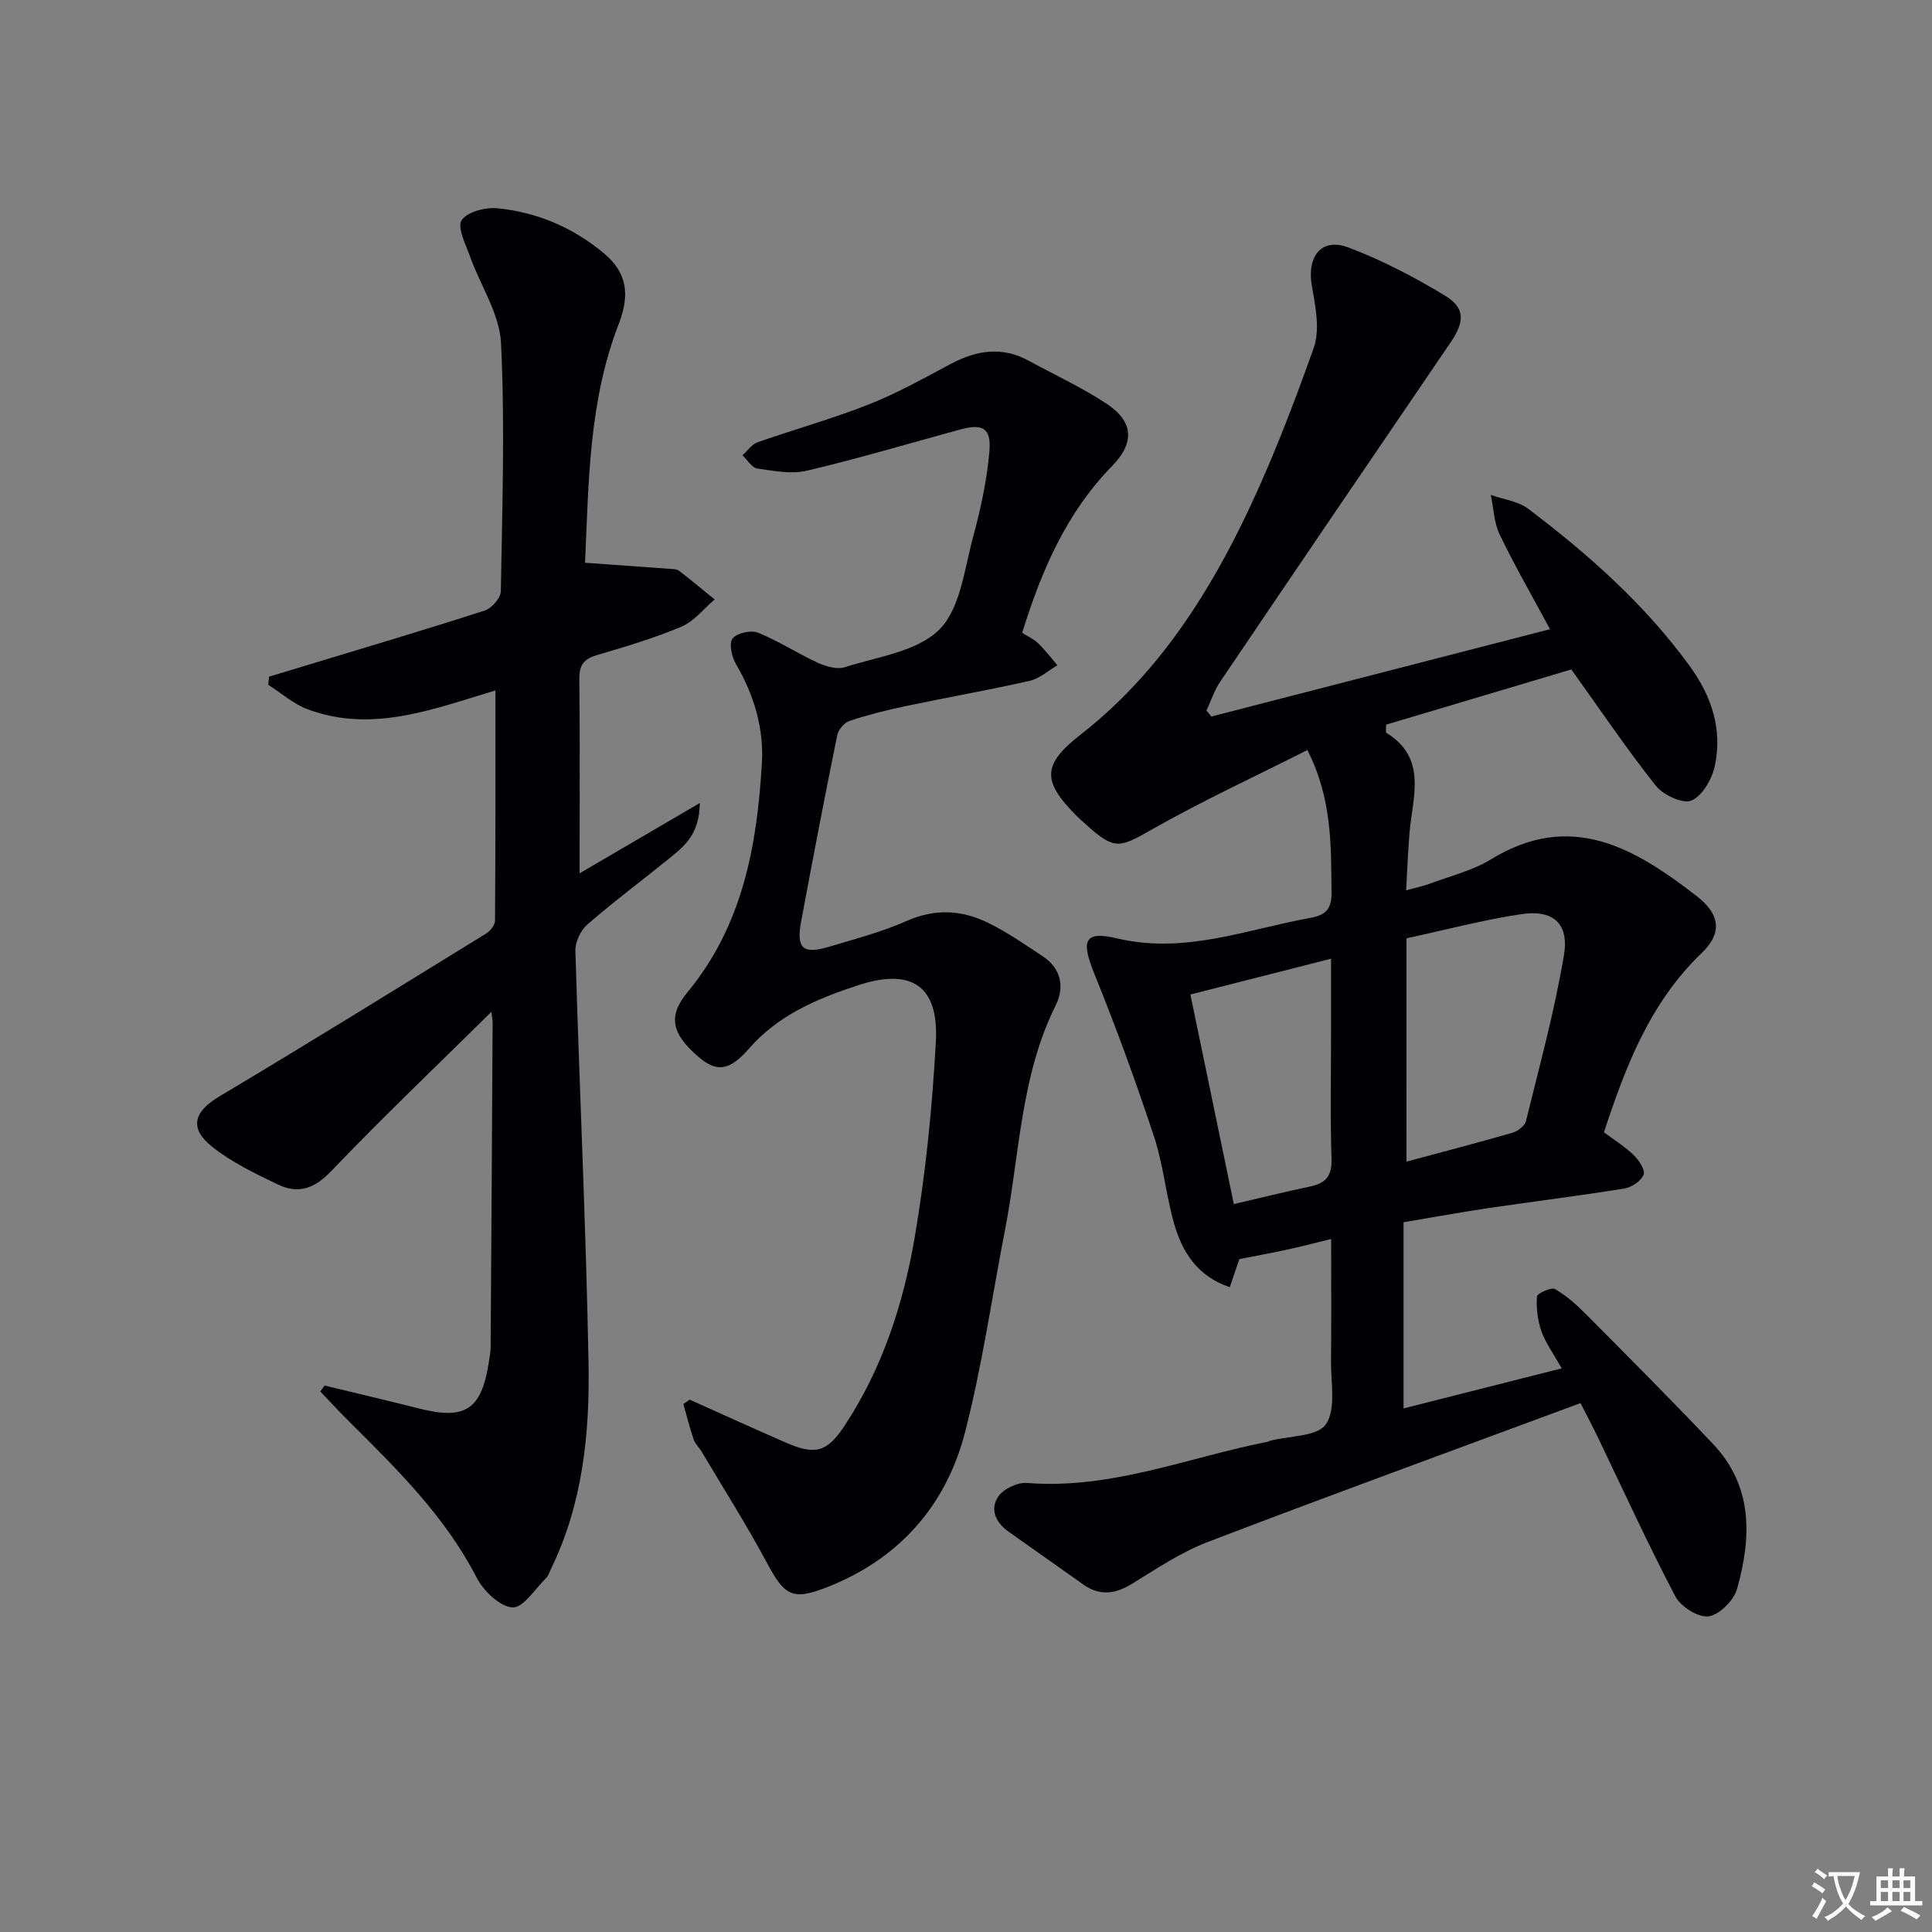
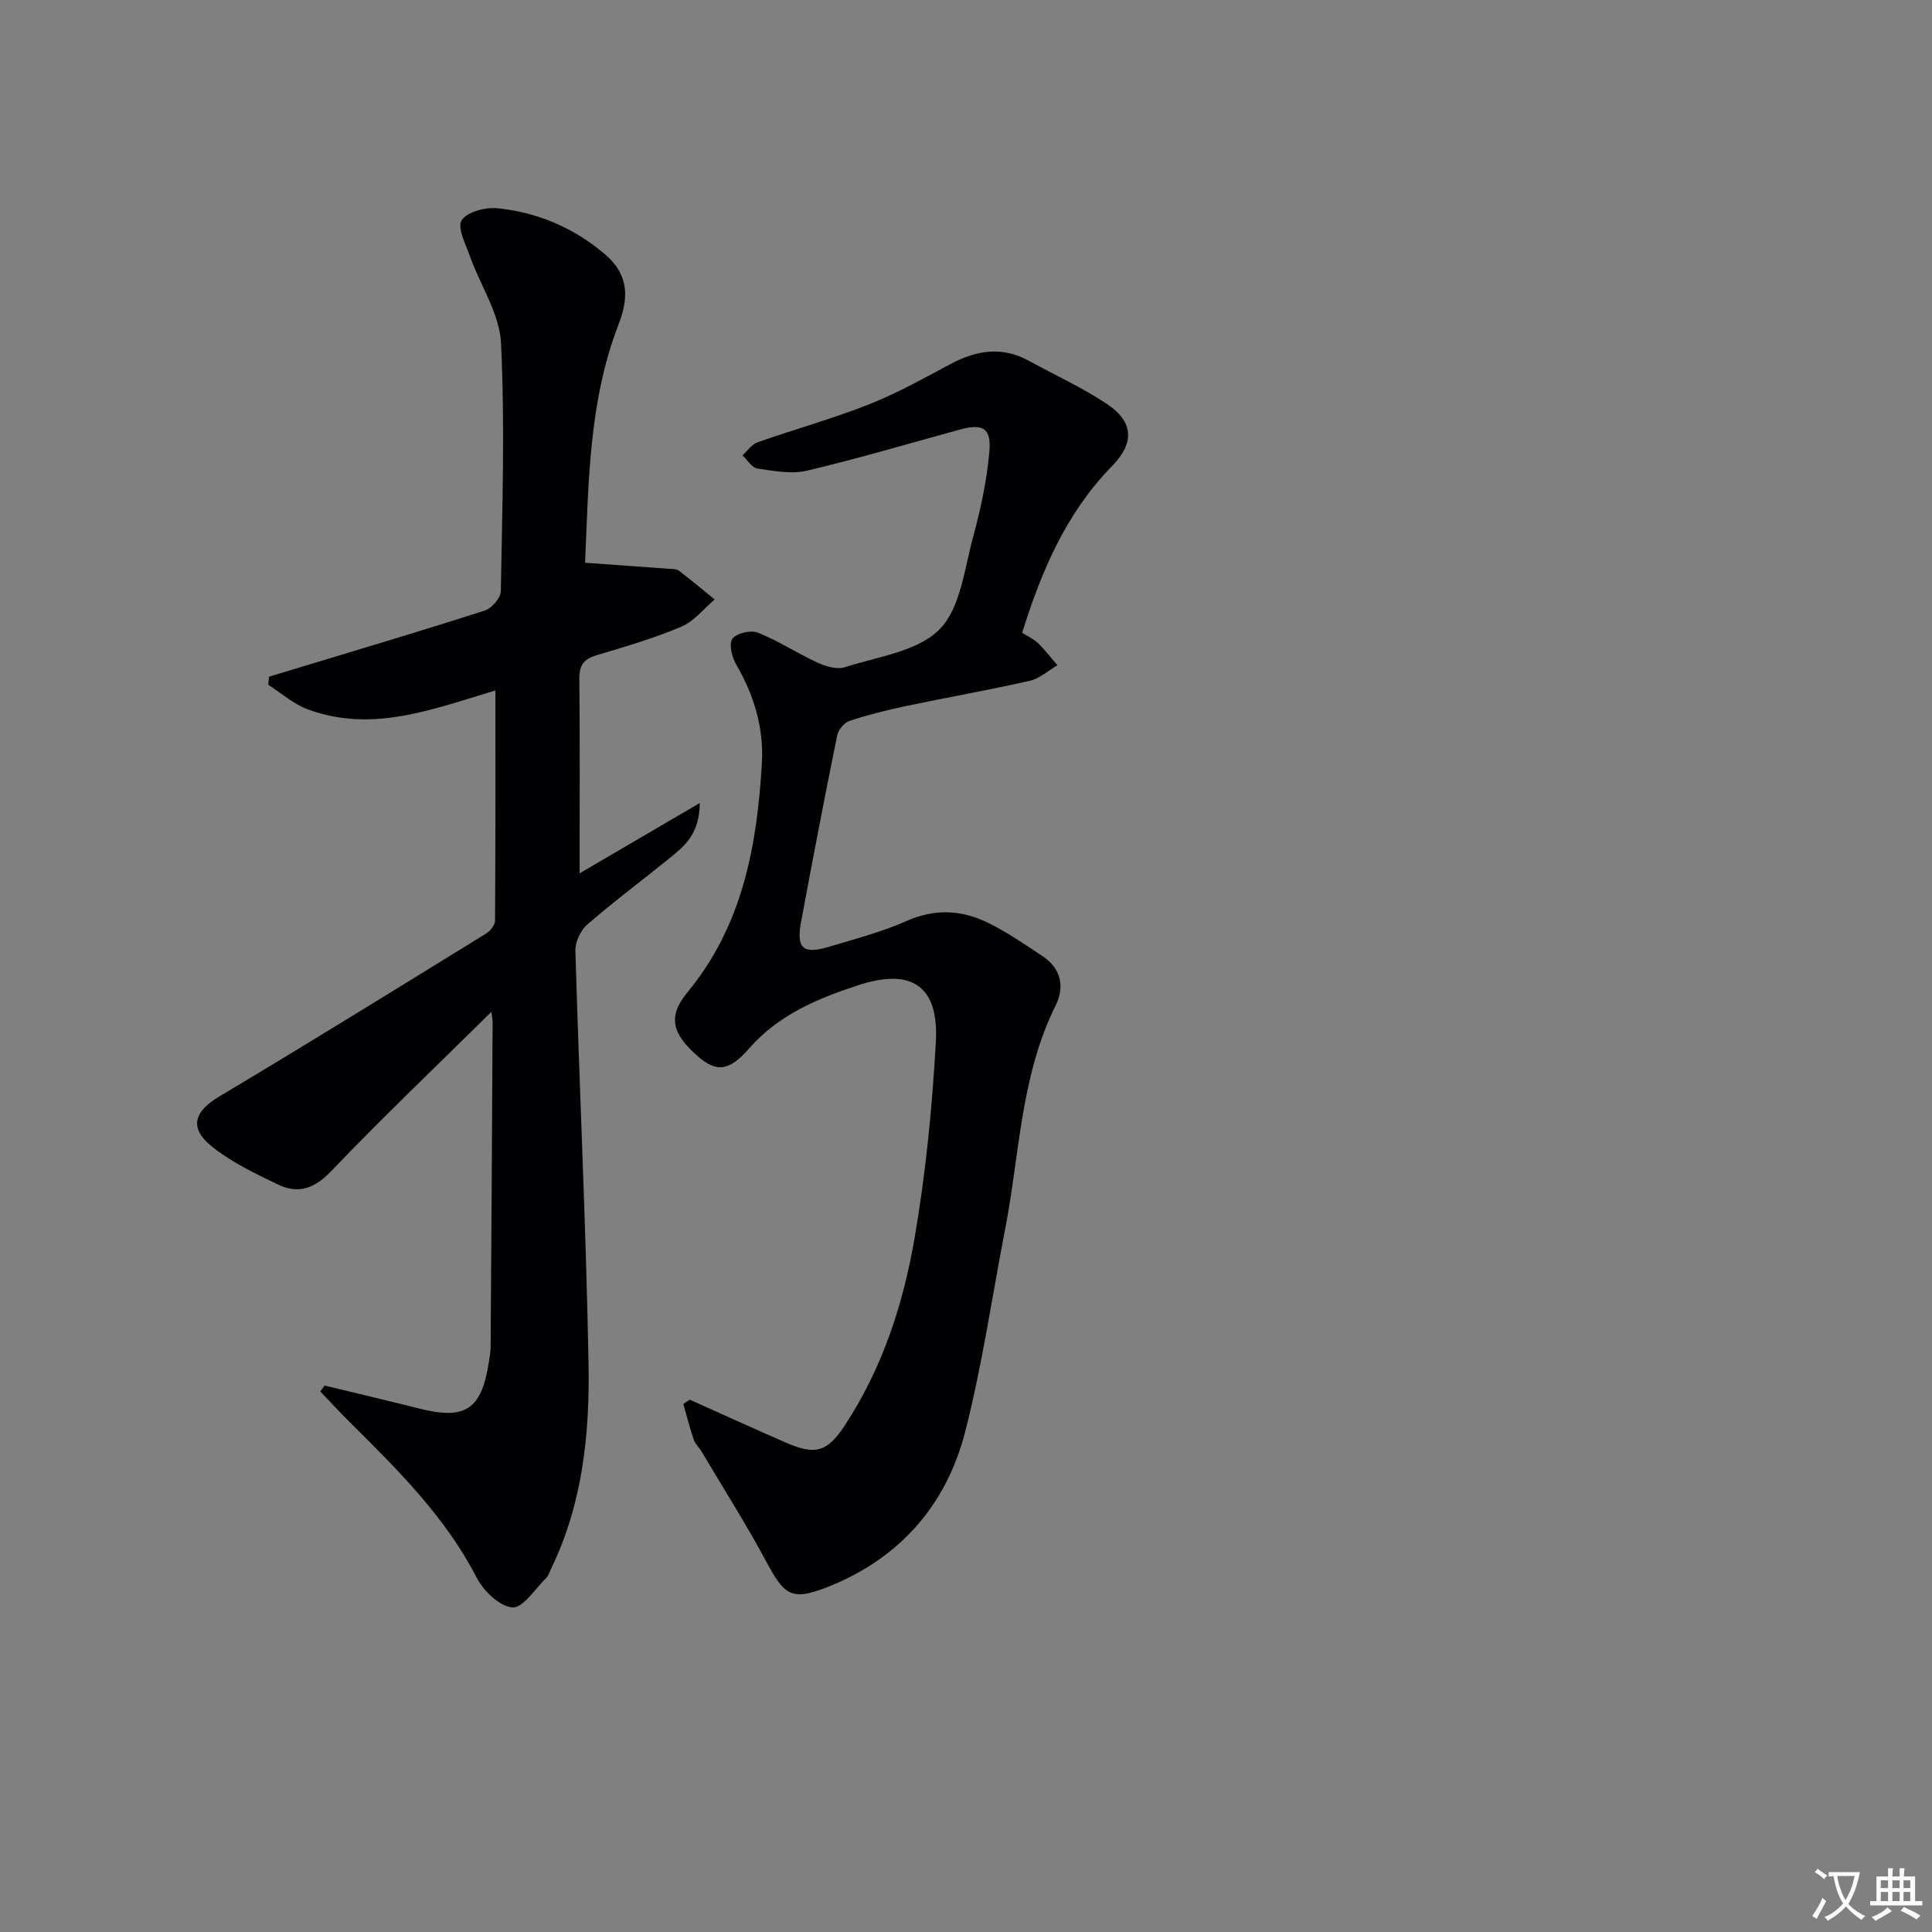
<svg xmlns="http://www.w3.org/2000/svg" enable-background="new 0 0 400 400" viewBox="0 0 400 400">
  <rect x="0" y="0" width="400" height="400" fill="#808080" stroke="none" />
-   <path d="m377.9 391.2c-.2.3-.4.5-.6.8-.7-.6-1.4-1-2.2-1.5.2-.3.4-.5.5-.8.6.4 1.4.8 2.3 1.5zm-1.8 6.1c-.2-.2-.5-.4-.9-.6.4-.6.8-1.2 1.2-1.9s.7-1.3.9-1.9c.3.3.5.5.8.7-.7 1.3-1.4 2.6-2 3.7zm2.2-9c-.3.3-.5.5-.6.8-.6-.6-1.3-1.1-2-1.5.3-.3.5-.5.6-.7.6.5 1.3.9 2 1.4zm.3.2v-.9h2 4.5c-.3 1.3-.6 2.5-1 3.6s-.9 2.1-1.4 3c.4.5 1 1 1.6 1.4s1.2.8 1.9 1.1c-.3.2-.5.4-.8.8-.4-.3-1-.7-1.6-1.2s-1.2-1.1-1.6-1.6c-.5.6-1.1 1.1-1.7 1.6s-1.4.9-2.1 1.4c-.1-.3-.3-.5-.7-.8.6-.2 1.2-.5 1.9-1s1.4-1.1 2-1.8c-.5-.8-.9-1.6-1.2-2.5s-.6-2-.8-3.2c-.4.1-.7.1-1 .1zm2.5 2.7c.3 1 .7 1.7 1 2.2.3-.5.6-1.1 1-2s.6-1.9.9-3h-3.2-.4c.1.9.3 1.8.7 2.8z" fill="#fbfafc" />
+   <path d="m377.9 391.2zm-1.8 6.1c-.2-.2-.5-.4-.9-.6.4-.6.8-1.2 1.2-1.9s.7-1.3.9-1.9c.3.3.5.5.8.7-.7 1.3-1.4 2.6-2 3.7zm2.2-9c-.3.3-.5.5-.6.8-.6-.6-1.3-1.1-2-1.5.3-.3.5-.5.6-.7.6.5 1.3.9 2 1.4zm.3.2v-.9h2 4.5c-.3 1.3-.6 2.5-1 3.6s-.9 2.1-1.4 3c.4.5 1 1 1.6 1.4s1.2.8 1.9 1.1c-.3.2-.5.4-.8.8-.4-.3-1-.7-1.6-1.2s-1.2-1.1-1.6-1.6c-.5.6-1.1 1.1-1.7 1.6s-1.4.9-2.1 1.4c-.1-.3-.3-.5-.7-.8.6-.2 1.2-.5 1.9-1s1.4-1.1 2-1.8c-.5-.8-.9-1.6-1.2-2.5s-.6-2-.8-3.2c-.4.1-.7.1-1 .1zm2.5 2.7c.3 1 .7 1.7 1 2.2.3-.5.6-1.1 1-2s.6-1.9.9-3h-3.2-.4c.1.9.3 1.8.7 2.8z" fill="#fbfafc" />
  <path d="m396.5 388.5v1.5 3.6h1.5v.9c-.4 0-1 0-1.7 0h-7.9c-.5 0-.9 0-1.2 0v-.9h1.3v-3.5c0-.7 0-1.2 0-1.6h2.4c0-.8 0-1.4 0-1.7h1c0 .3-.1.8-.1 1.7h1.5c0-.8 0-1.4 0-1.7h1c0 .3-.1.9-.1 1.7zm-8.2 9.2c-.2-.3-.5-.5-.8-.8.8-.3 1.4-.6 1.9-.9s1-.7 1.4-1.1c.3.3.6.5.9.8-1.6 1-2.8 1.6-3.4 2zm2.6-6.8v-1.6h-1.5v1.6zm0 2.7v-1.9h-1.5v1.9zm2.4-2.7v-1.6h-1.5v1.6zm0 2.7v-1.9h-1.5v1.9zm.2 2 .7-.8c.4.2.9.5 1.6.8s1.3.7 1.8 1c-.3.3-.5.5-.8.8-.4-.3-1.5-1-3.3-1.8zm2-4.7v-1.6h-1.4v1.6zm0 2.7v-1.9h-1.4v1.9z" fill="#fbfafc" />
  <g fill="#010103">
-     <path d="m323.34 283.3c-1.71-3.03-3.33-5.22-4.2-7.67-.8-2.25-1.09-4.82-.93-7.2.04-.65 2.99-1.99 3.75-1.54 2.41 1.4 4.56 3.35 6.54 5.34 8.79 8.86 17.62 17.69 26.19 26.76 8.3 8.78 7.95 19.37 4.94 29.99-.67 2.38-3.66 5.37-5.9 5.67-2.14.28-5.76-2.02-6.88-4.16-5.64-10.73-10.67-21.78-15.93-32.7-1.22-2.53-2.53-5.01-3.69-7.29-25.97 9.63-51.65 18.98-77.17 28.75-5.53 2.12-10.6 5.53-15.69 8.66-3.5 2.15-6.71 2.55-10.12.12-5.15-3.66-10.32-7.29-15.47-10.94-2.66-1.88-3.89-4.68-2.06-7.3 1.11-1.58 3.98-2.92 5.93-2.76 17.39 1.39 33.33-5.29 49.88-8.55.16-.03.3-.15.46-.19 4-1.04 9.79-.85 11.53-3.42 2.13-3.15 1-8.59 1.05-13.04.1-8.15.03-16.29.03-25.3-3.42.83-6.34 1.59-9.29 2.23-3.06.67-6.14 1.22-9.71 1.92-.48 1.4-1.15 3.36-1.99 5.82-6.73-2.27-9.89-7.32-11.57-13.33-1.66-5.9-2.21-12.13-4.13-17.92-3.75-11.31-7.83-22.53-12.31-33.57-2.79-6.88-2.23-9.04 4.67-7.4 14.08 3.33 26.82-1.87 40.06-4.25 3.2-.57 4.39-1.89 4.35-5.24-.12-9.63.18-19.29-5-29.5-10.9 5.51-21.84 10.56-32.28 16.49-6.58 3.74-7.63 4.26-13.37-.91-.74-.67-1.51-1.32-2.21-2.03-7.12-7.19-7.03-10.55.97-16.8 14.8-11.56 25.01-26.73 33.15-43.23 5.84-11.85 10.61-24.28 15.04-36.74 1.33-3.74.41-8.54-.35-12.7-1.14-6.22 1.9-10.26 7.55-8.13 6.94 2.62 13.64 6.11 19.99 9.97 4.26 2.58 4.05 5.45 1.13 9.73-15.94 23.38-31.84 46.77-47.68 70.21-1.22 1.8-1.9 3.96-2.83 5.95.33.42.66.83 1 1.25 23.19-5.98 46.38-11.96 70.12-18.08-3.49-6.49-7.19-12.92-10.41-19.58-1.19-2.47-1.26-5.47-1.85-8.23 2.61.93 5.65 1.29 7.75 2.88 12.52 9.47 24.2 19.83 33.5 32.65 4.53 6.25 6.75 13.1 5.12 20.64-.59 2.71-2.58 6.18-4.84 7.12-1.79.74-5.84-1.16-7.37-3.09-5.98-7.52-11.36-15.52-17.48-24.06-12.38 3.69-25.48 7.6-38.34 11.43 0 1.08-.12 1.59.02 1.68 8.54 5.25 5.47 13.18 4.83 20.58-.33 3.79-.46 7.59-.72 12.04 2.06-.57 3.63-.88 5.1-1.44 4.2-1.57 8.71-2.67 12.47-4.97 16.58-10.18 29.76-2.32 42.56 7.58 4.88 3.77 5.4 7.66 1.06 11.82-10.63 10.2-15.69 23.27-20.23 37.11 2.04 1.53 4.3 2.93 6.17 4.73 1.08 1.04 2.43 3.12 2.04 4.06-.55 1.32-2.5 2.62-4.03 2.86-9.33 1.51-18.72 2.66-28.07 4.04-5.73.85-11.44 1.9-17.6 2.93v38.55c10.65-2.71 21.34-5.41 32.75-8.3zm-32.15-42.8c7.58-2.04 14.8-3.91 21.96-5.98 1.1-.32 2.54-1.41 2.78-2.4 2.81-11.42 5.93-22.8 7.87-34.37 1.1-6.6-2.28-9.48-8.88-8.48-7.96 1.2-15.79 3.29-23.72 5-.01 15.62-.01 30.58-.01 46.23zm-44.73-34.6c2.98 14.37 5.92 28.58 8.99 43.39 5.58-1.3 10.68-2.56 15.82-3.64 3.24-.68 4.53-2.2 4.41-5.76-.3-8.81-.1-17.63-.1-26.45 0-4.76 0-9.52 0-14.95-9.87 2.5-18.94 4.82-29.12 7.41z" />
    <path d="m120 180.81c7.85-4.59 15.84-9.26 24.88-14.55-.05 6.42-3.16 8.91-6.18 11.36-5.69 4.61-11.57 8.99-17.1 13.79-1.39 1.21-2.53 3.63-2.47 5.45.83 28.44 2.19 56.86 2.72 85.3.27 14.65-1.21 29.26-7.83 42.78-.29.6-.48 1.32-.93 1.76-2.3 2.23-4.79 6.24-6.98 6.1-2.65-.18-6-3.41-7.42-6.16-6.46-12.55-16.26-22.25-26.07-31.99-2.15-2.13-4.2-4.36-6.3-6.55.29-.41.59-.83.88-1.24 6.54 1.59 13.09 3.12 19.62 4.77 9.48 2.39 12.84.23 14.36-9.44.18-1.14.4-2.3.4-3.45.16-22.33.29-44.66.41-66.99 0-.59-.13-1.18-.25-2.26-11.38 11.24-22.54 21.87-33.19 33-3.46 3.62-6.81 4.76-10.98 2.76-4.76-2.29-9.66-4.62-13.73-7.9-4.8-3.86-3.61-7.26 1.56-10.34 18.54-11.05 36.88-22.42 55.26-33.74.86-.53 1.82-1.75 1.83-2.66.11-15.77.08-31.55.08-47.66-12.79 3.81-25.43 8.89-38.86 3.91-2.95-1.09-5.47-3.36-8.18-5.09.06-.56.12-1.11.18-1.67 2.39-.72 4.78-1.44 7.16-2.17 12.52-3.8 25.08-7.52 37.53-11.54 1.42-.46 3.26-2.59 3.29-3.97.29-17.13.87-34.3.04-51.39-.3-6.07-4.28-11.93-6.42-17.94-.89-2.5-2.7-5.99-1.73-7.49 1.15-1.76 4.96-2.74 7.46-2.48 8.25.84 15.75 4.05 22.12 9.44 4.53 3.83 5.36 8.28 2.95 14.49-6.21 15.98-6.23 32.78-6.98 49.46 6.08.43 11.78.84 17.49 1.26.66.05 1.47.02 1.94.38 2.51 1.93 4.94 3.96 7.4 5.96-2.28 1.93-4.26 4.53-6.89 5.64-5.64 2.38-11.56 4.13-17.44 5.87-2.66.78-3.71 1.98-3.68 4.87.13 13.31.05 26.61.05 40.32z" />
    <path d="m142.78 289.78c6.63 2.97 13.24 5.98 19.89 8.88 6.11 2.66 8.56 2.03 12.2-3.49 7.82-11.87 12.16-25.21 14.51-38.99 2.29-13.38 3.64-26.99 4.38-40.55.62-11.56-5.05-15.29-16.18-11.62-8.4 2.76-16.45 6.13-22.54 13.12-4.16 4.77-6.79 4.84-10.57 1.56-5.42-4.72-6.23-8.3-2.13-13.26 11.42-13.83 14.41-30.35 15.4-47.45.42-7.26-1.64-14.11-5.36-20.48-.87-1.49-1.5-4.25-.72-5.28.87-1.15 3.8-1.82 5.25-1.24 4.26 1.71 8.16 4.29 12.35 6.21 1.7.78 4.02 1.47 5.65.95 6.77-2.19 15.03-3.23 19.59-7.82 4.39-4.42 5.18-12.62 7.01-19.31 1.56-5.72 2.82-11.62 3.33-17.51.43-4.89-1.36-5.85-6.07-4.57-10.56 2.88-21.06 6.01-31.7 8.52-3.22.76-6.88.05-10.27-.45-1.14-.17-2.06-1.78-3.08-2.73 1.03-.92 1.91-2.27 3.11-2.69 7.67-2.7 15.53-4.88 23.08-7.86 5.85-2.31 11.39-5.43 16.96-8.39 5.33-2.83 10.62-3.66 16.13-.64 5.39 2.95 11.03 5.53 16.13 8.91 5.54 3.68 5.85 8.04 1.12 12.88-9.47 9.69-14.6 21.61-18.62 34.53 1.17.75 2.39 1.28 3.29 2.15 1.45 1.41 2.68 3.04 4.01 4.58-1.9 1.1-3.68 2.75-5.72 3.21-8.57 1.94-17.23 3.46-25.83 5.27-3.89.82-7.77 1.79-11.53 3.05-1.08.36-2.29 1.84-2.52 2.99-2.61 12.85-5.09 25.73-7.48 38.63-1.02 5.49.41 6.74 5.78 5.13 5.41-1.63 10.93-3.06 16.07-5.34 5.83-2.59 11.37-2.3 16.79.34 4 1.95 7.72 4.53 11.44 7 3.8 2.53 4.5 6.38 2.64 10.13-7.3 14.65-7.45 30.85-10.48 46.42-2.72 13.99-4.74 28.16-8.28 41.93-3.95 15.34-13.81 26.38-28.74 32.18-7.24 2.81-8.72 1.54-12.43-5.38-4.16-7.74-8.88-15.18-13.37-22.75-.51-.86-1.33-1.58-1.64-2.49-.82-2.42-1.45-4.91-2.15-7.37.42-.31.86-.61 1.3-.91z" />
  </g>
</svg>